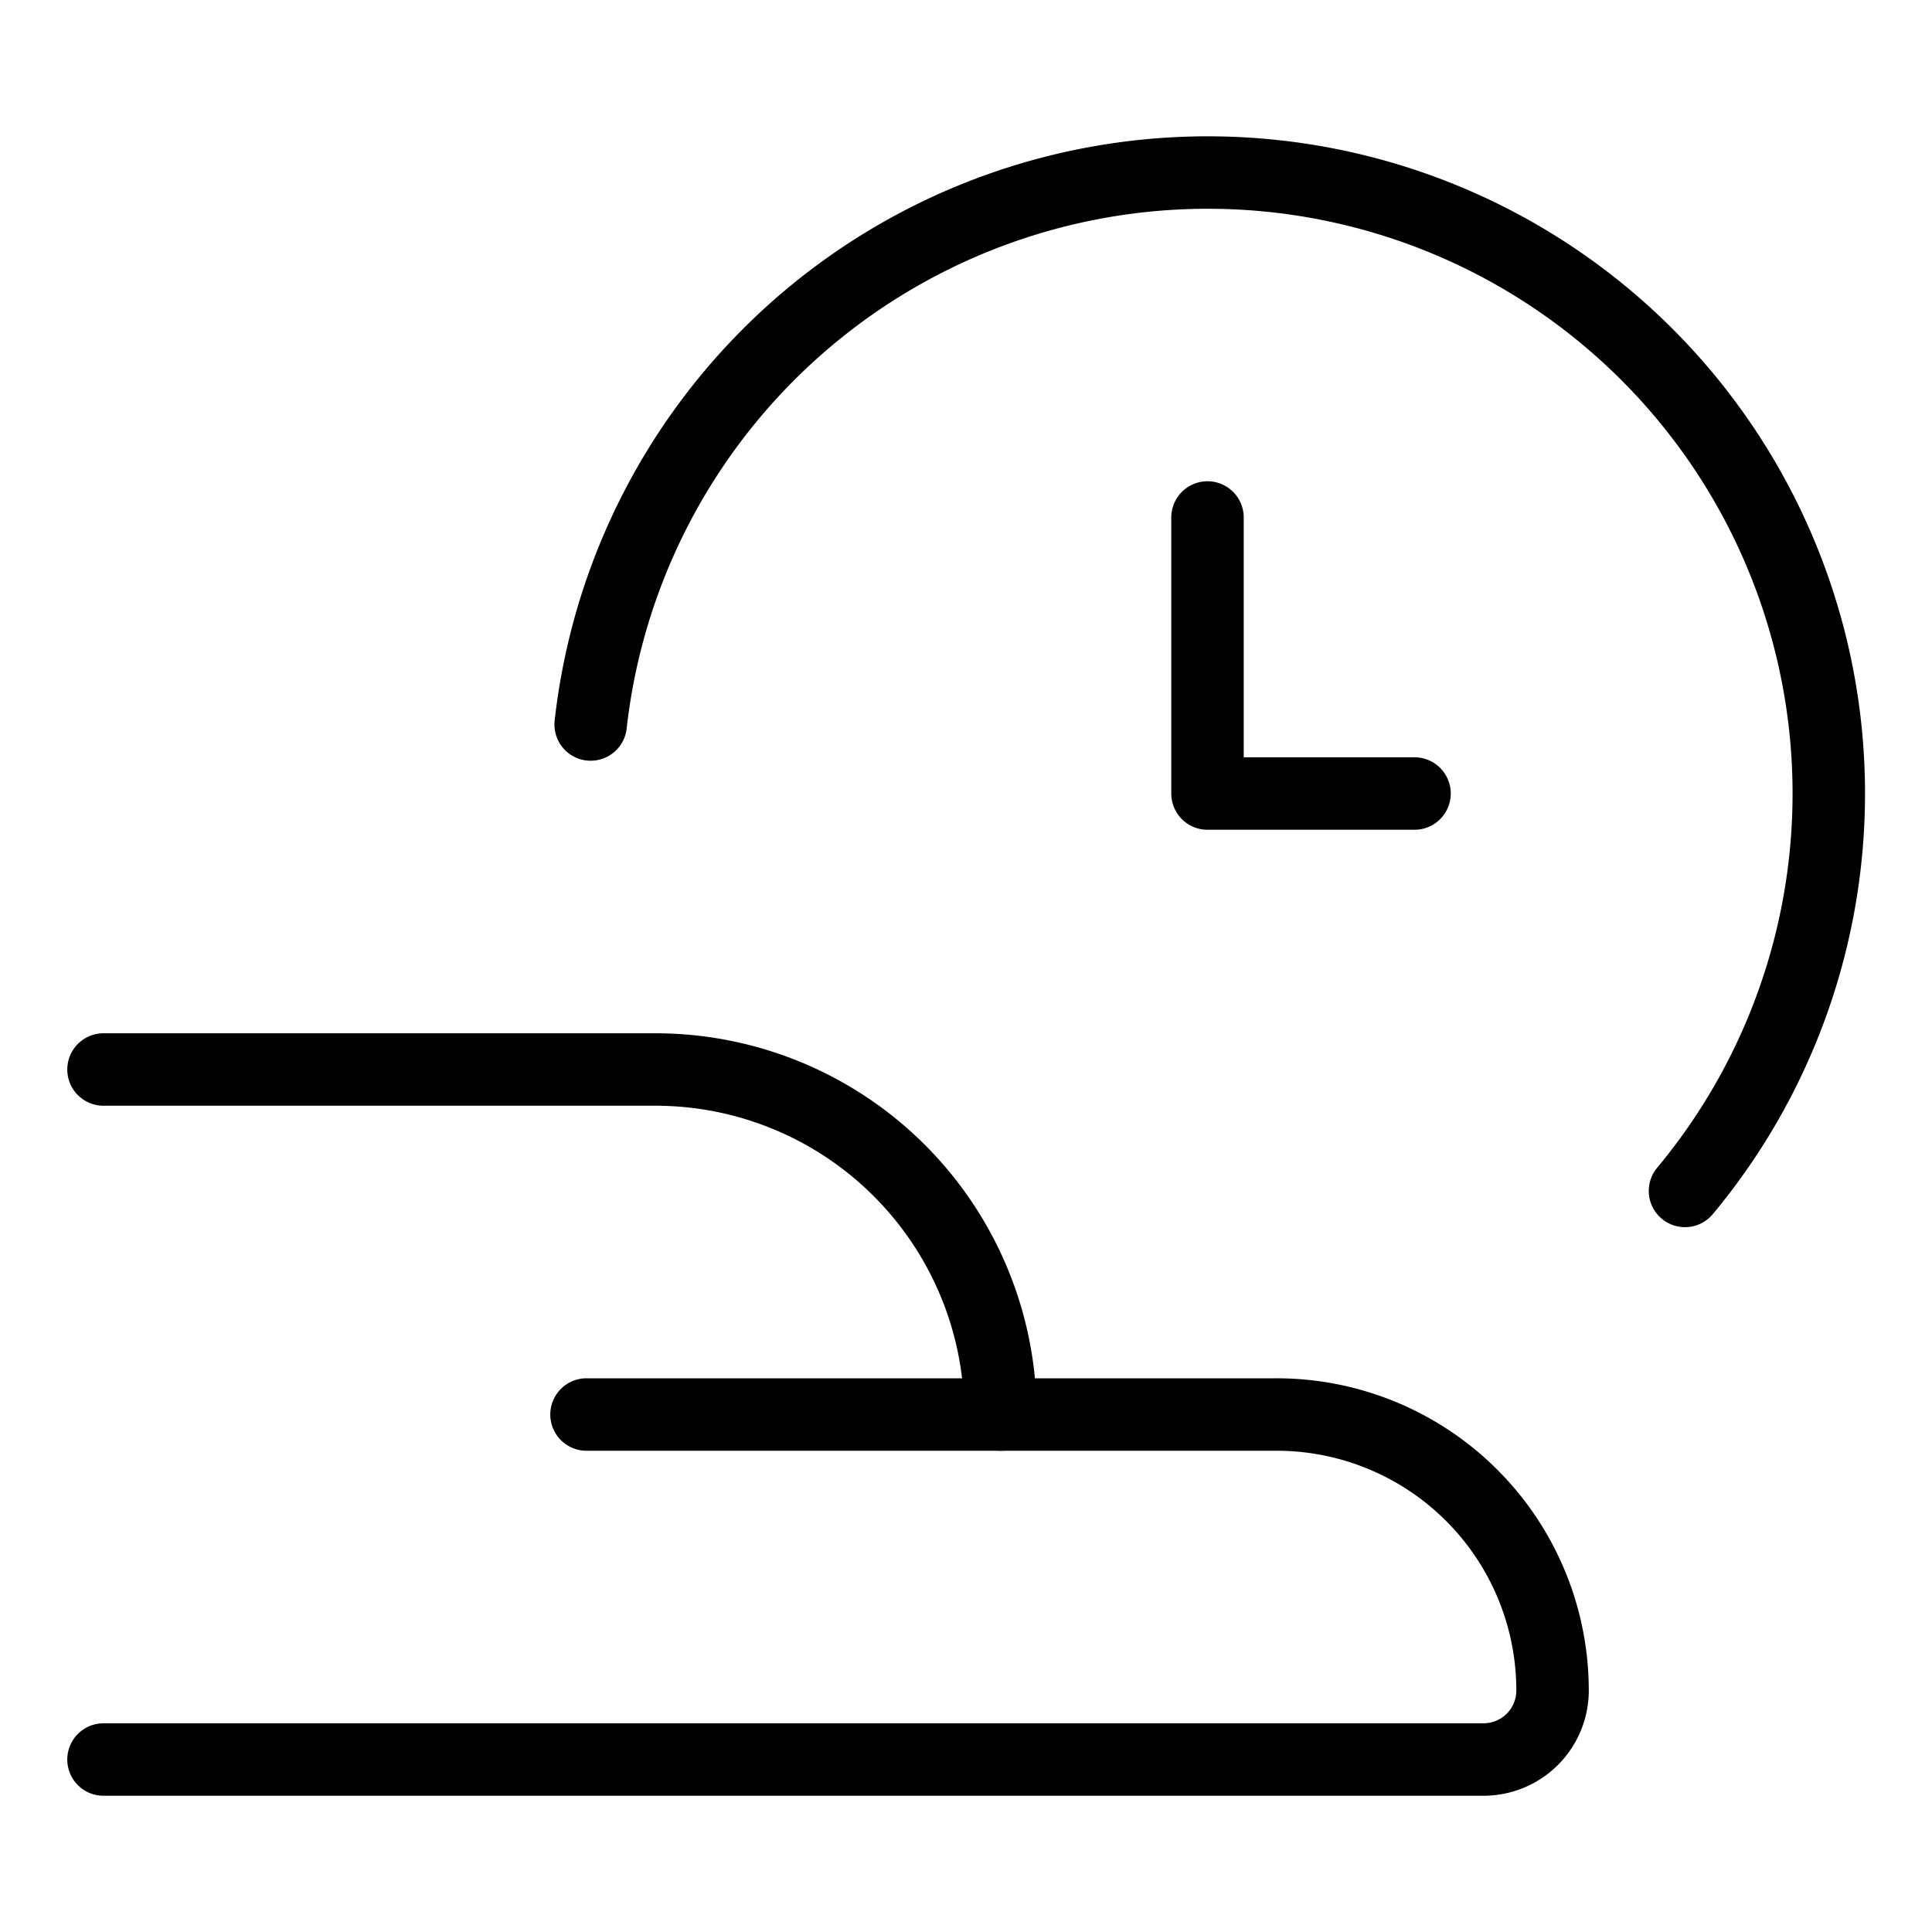
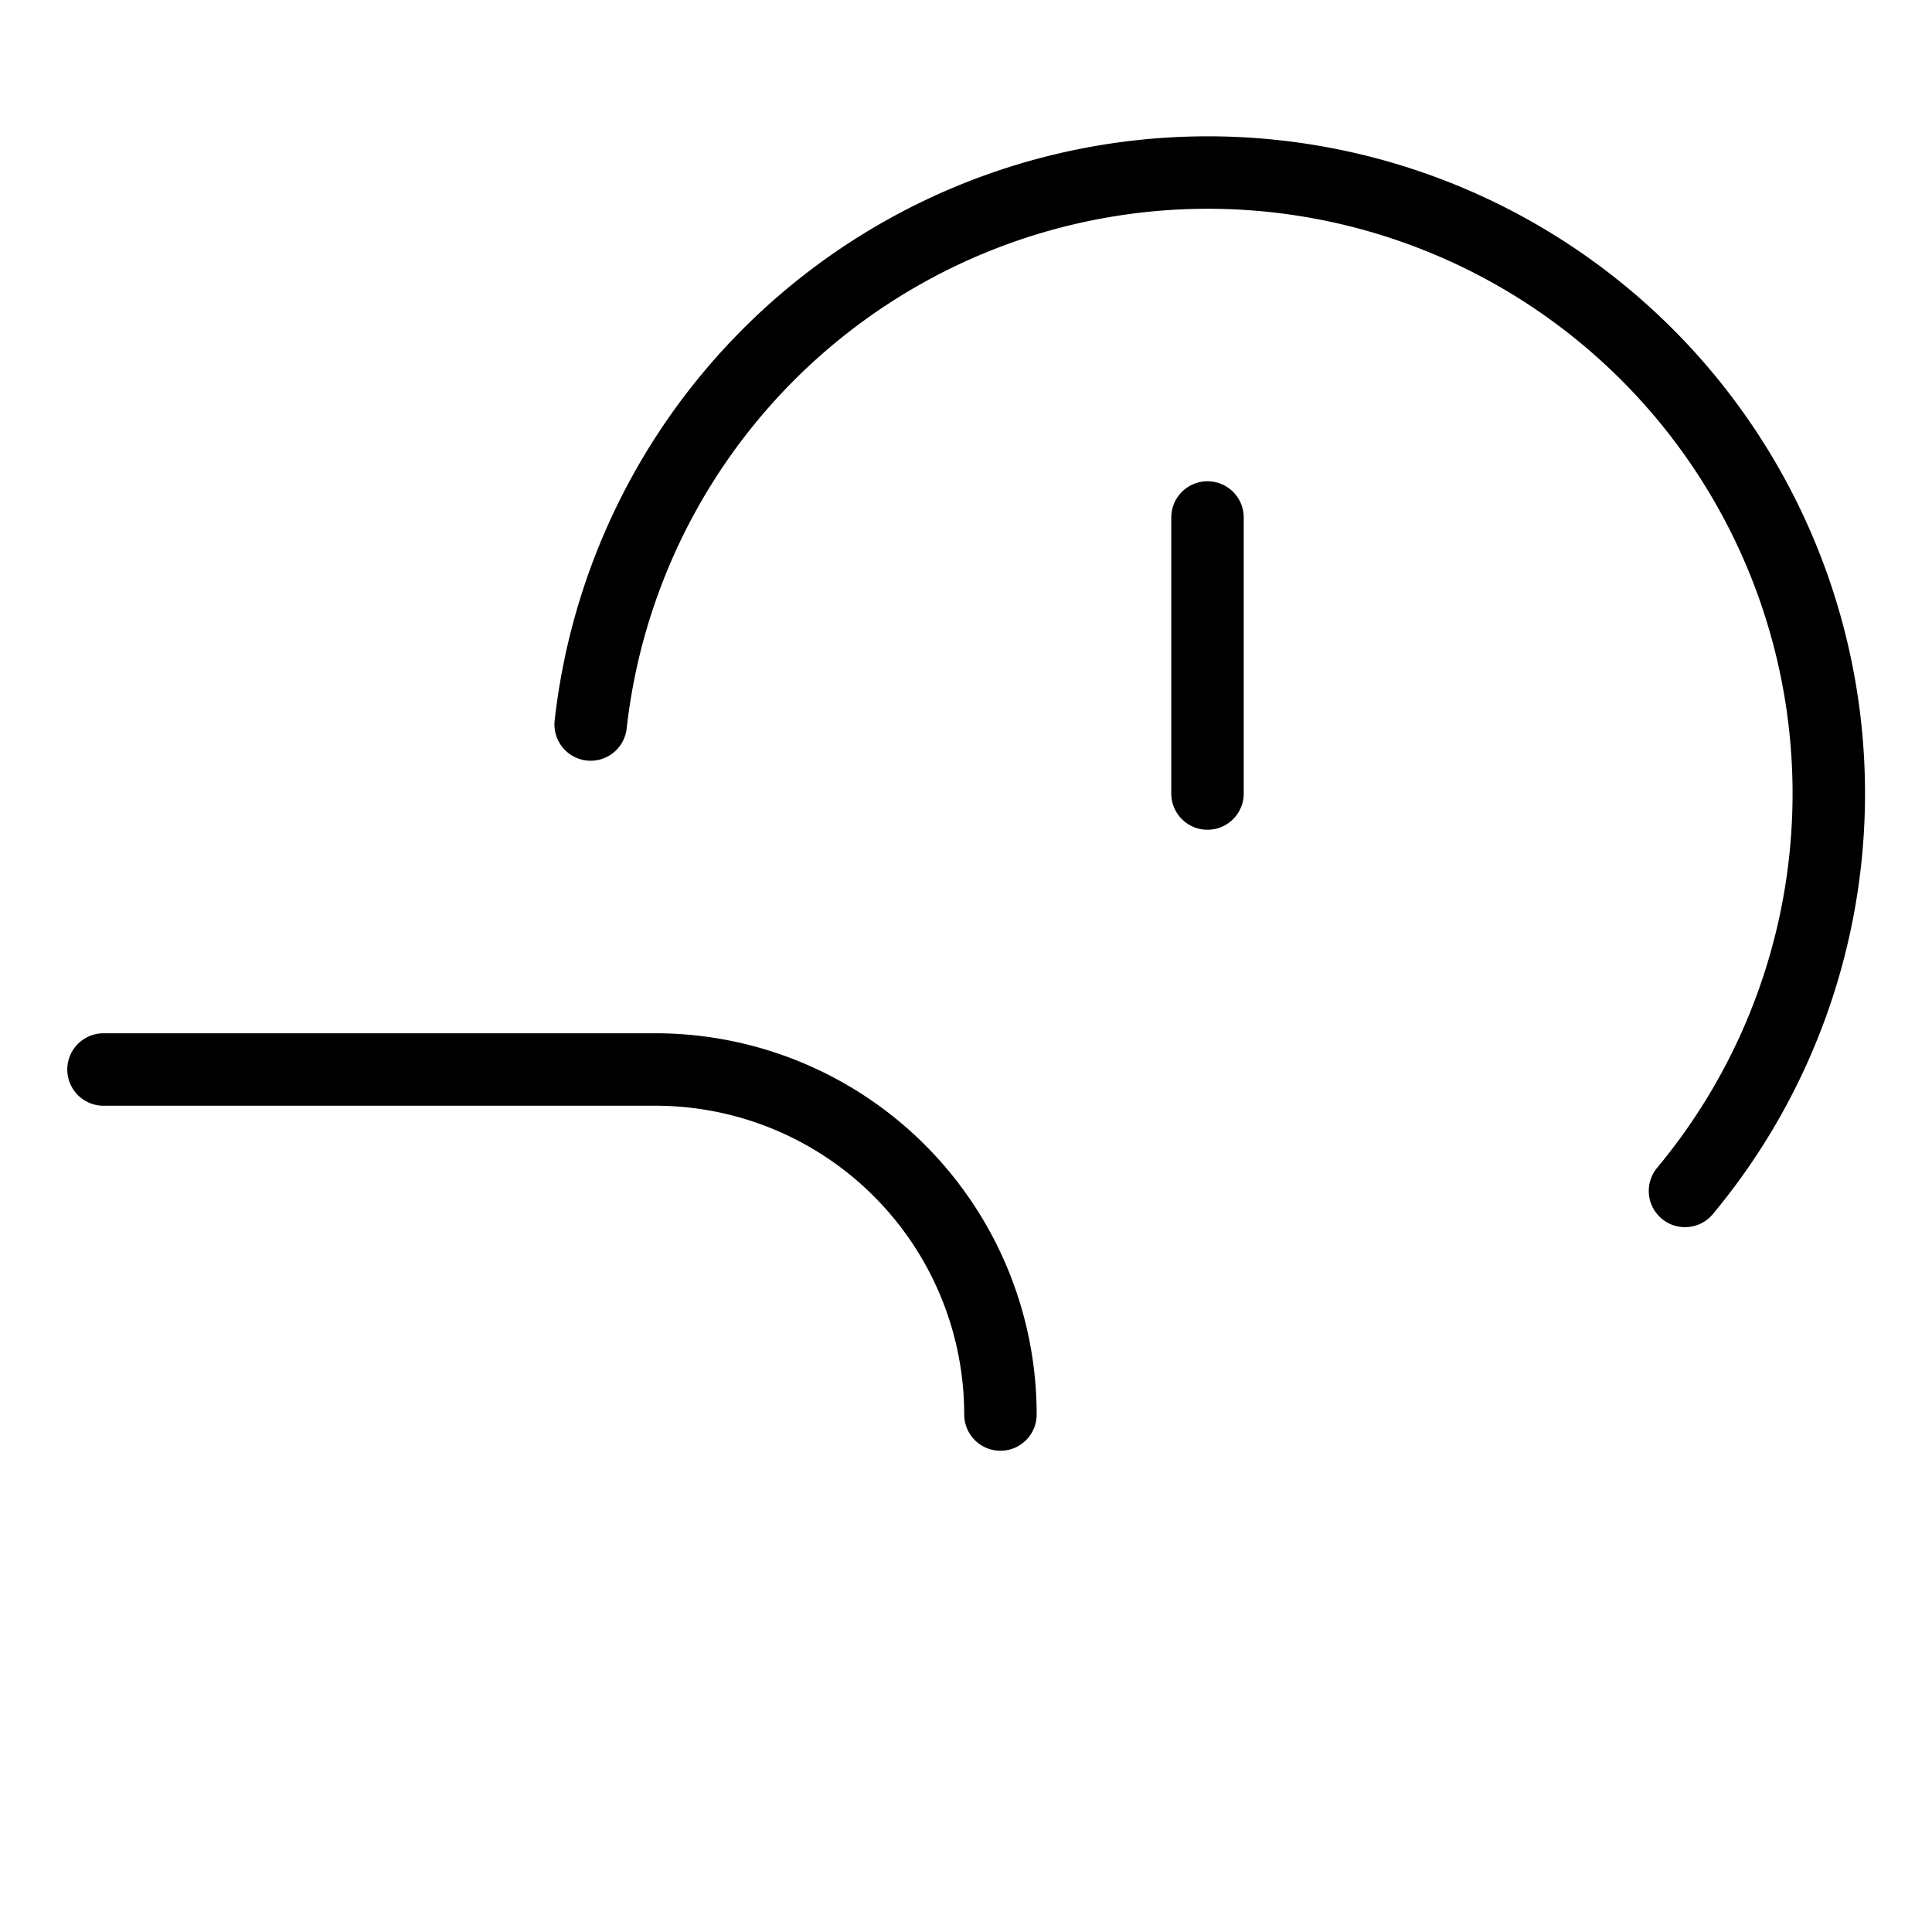
<svg xmlns="http://www.w3.org/2000/svg" width="40" height="40" fill="none" viewBox="0 0 40 40">
  <path stroke="#000" stroke-linecap="round" stroke-linejoin="round" stroke-width="1.5" d="M12.229 15a12.857 12.857 0 1 1 22.657 9.657" />
-   <path stroke="#000" stroke-linecap="round" stroke-linejoin="round" stroke-width="1.5" d="M25 10.714v5.715h4.286M2.143 22.143H13.57a7.144 7.144 0 0 1 7.143 7.143v0" />
-   <path stroke="#000" stroke-linecap="round" stroke-linejoin="round" stroke-width="1.5" d="M12.143 29.286h14.285A5.714 5.714 0 0 1 32.144 35a1.429 1.429 0 0 1-1.429 1.429H2.143" />
+   <path stroke="#000" stroke-linecap="round" stroke-linejoin="round" stroke-width="1.5" d="M25 10.714v5.715M2.143 22.143H13.57a7.144 7.144 0 0 1 7.143 7.143v0" />
</svg>